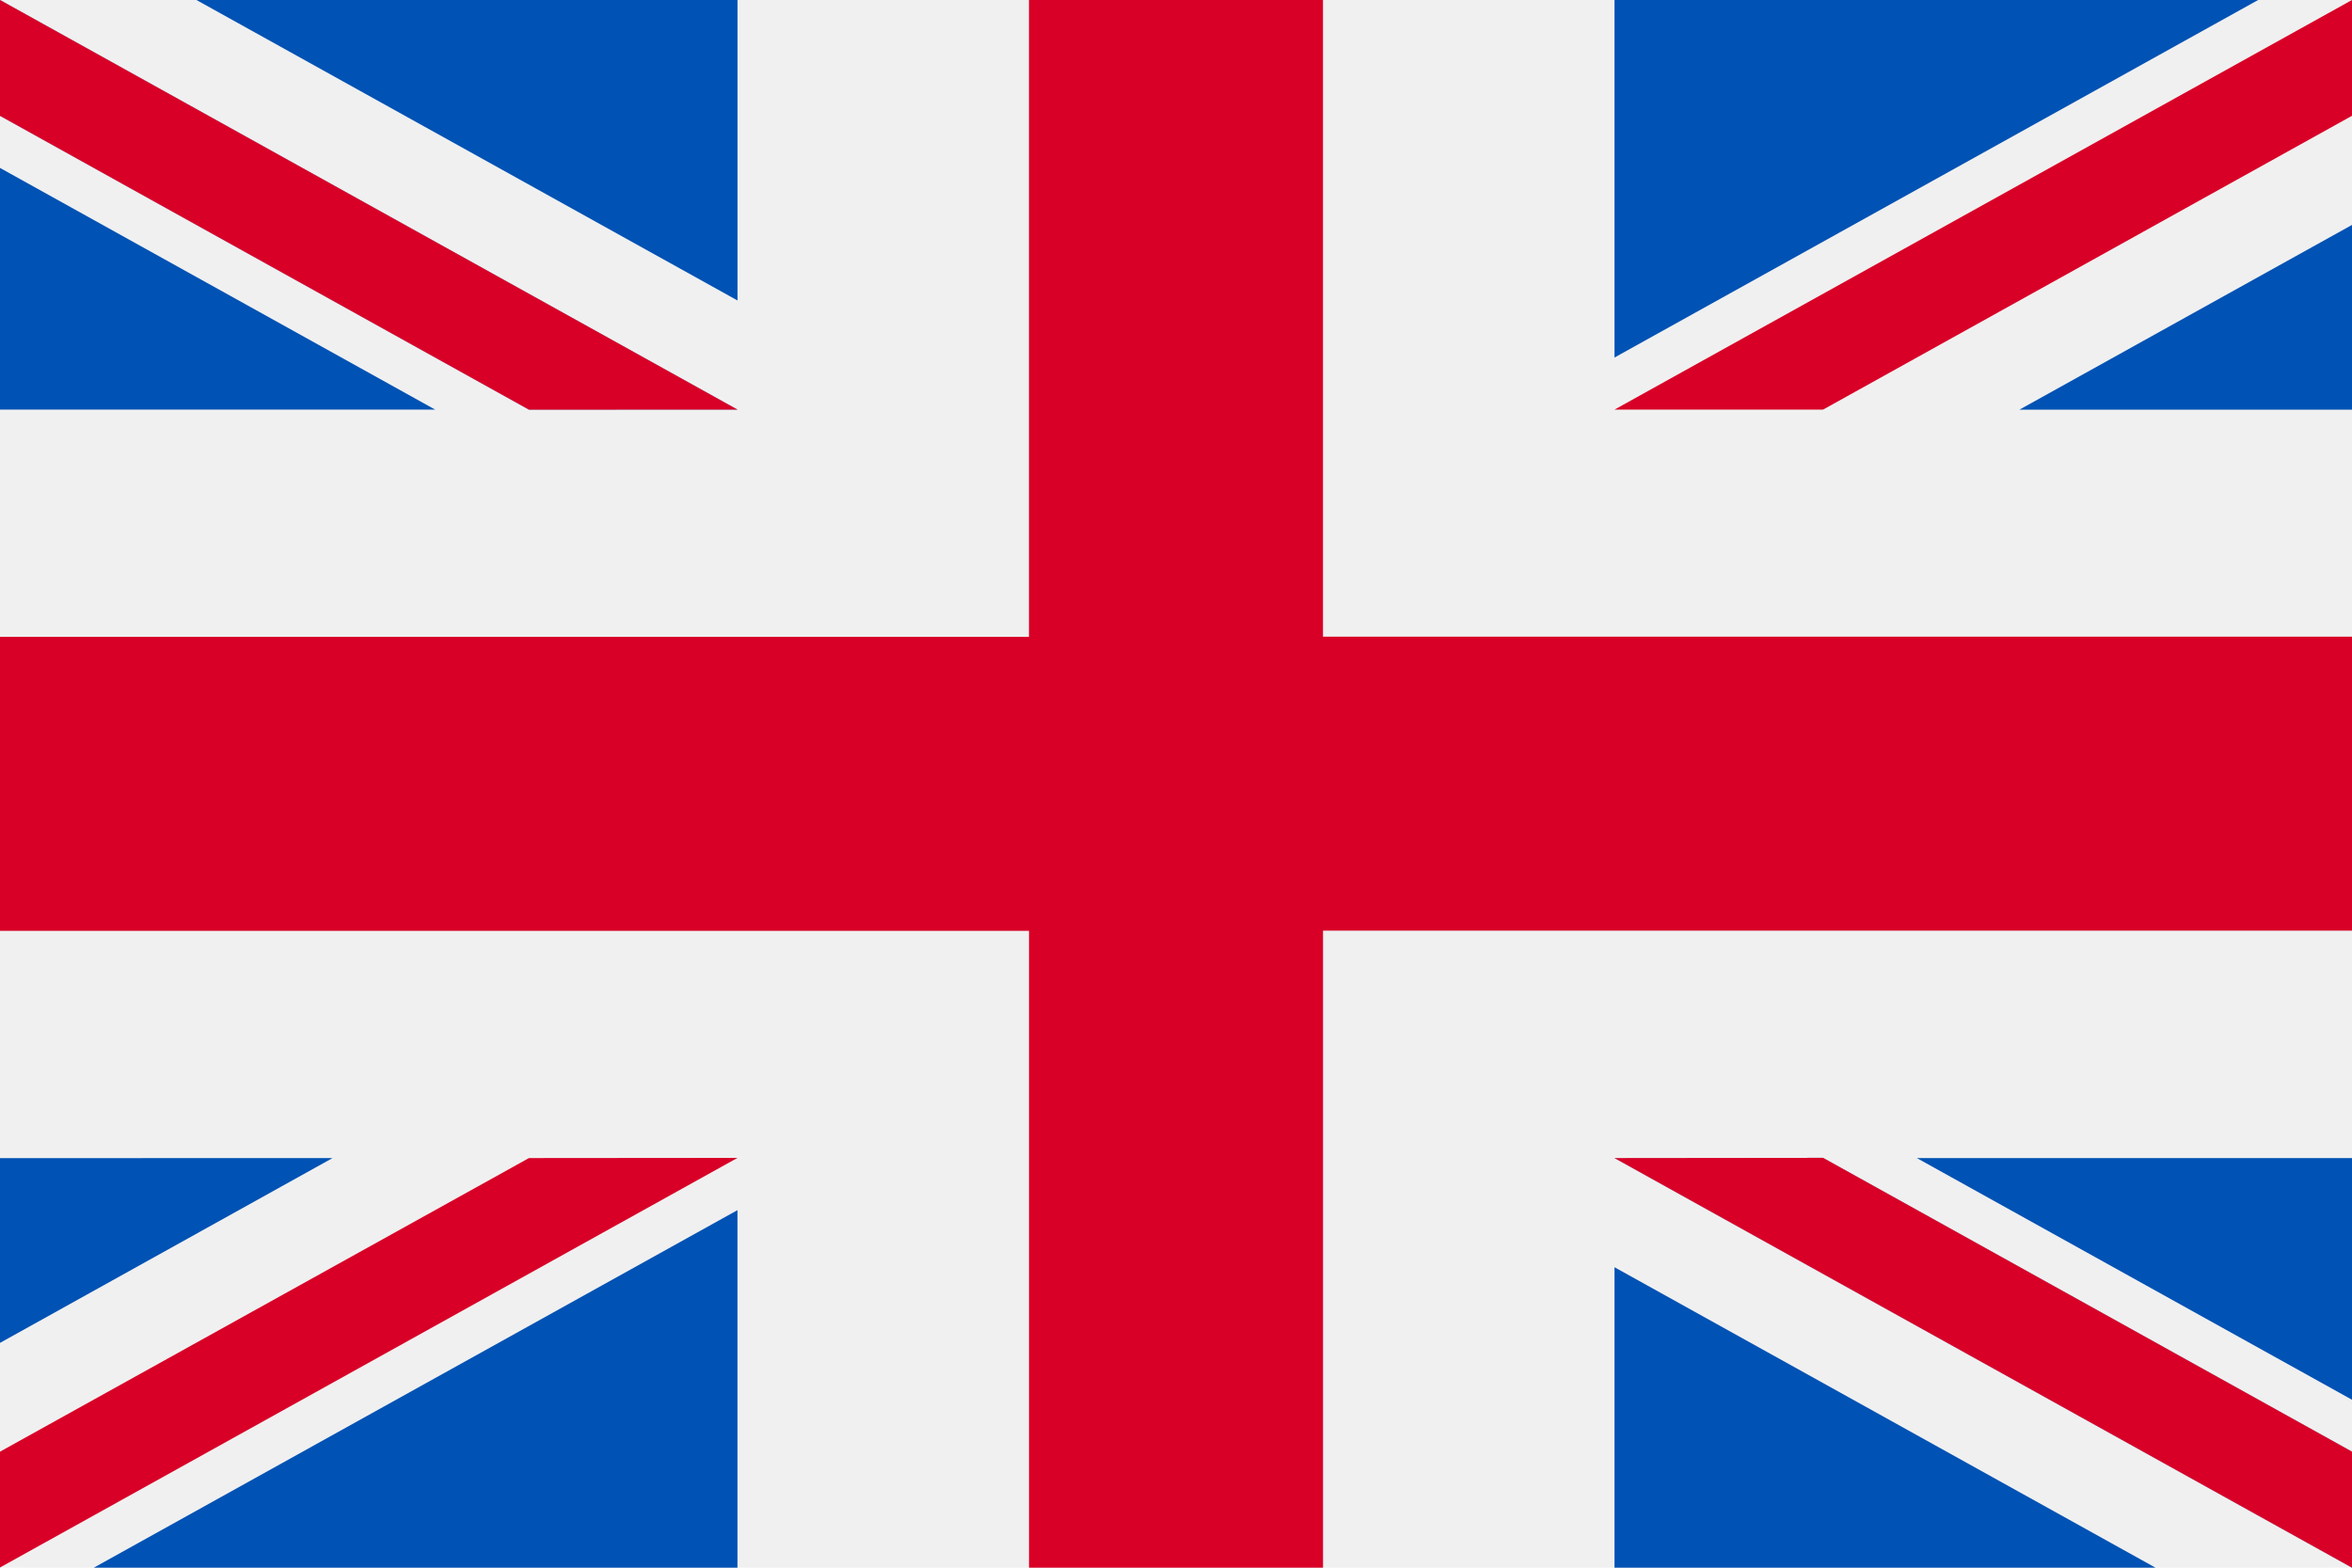
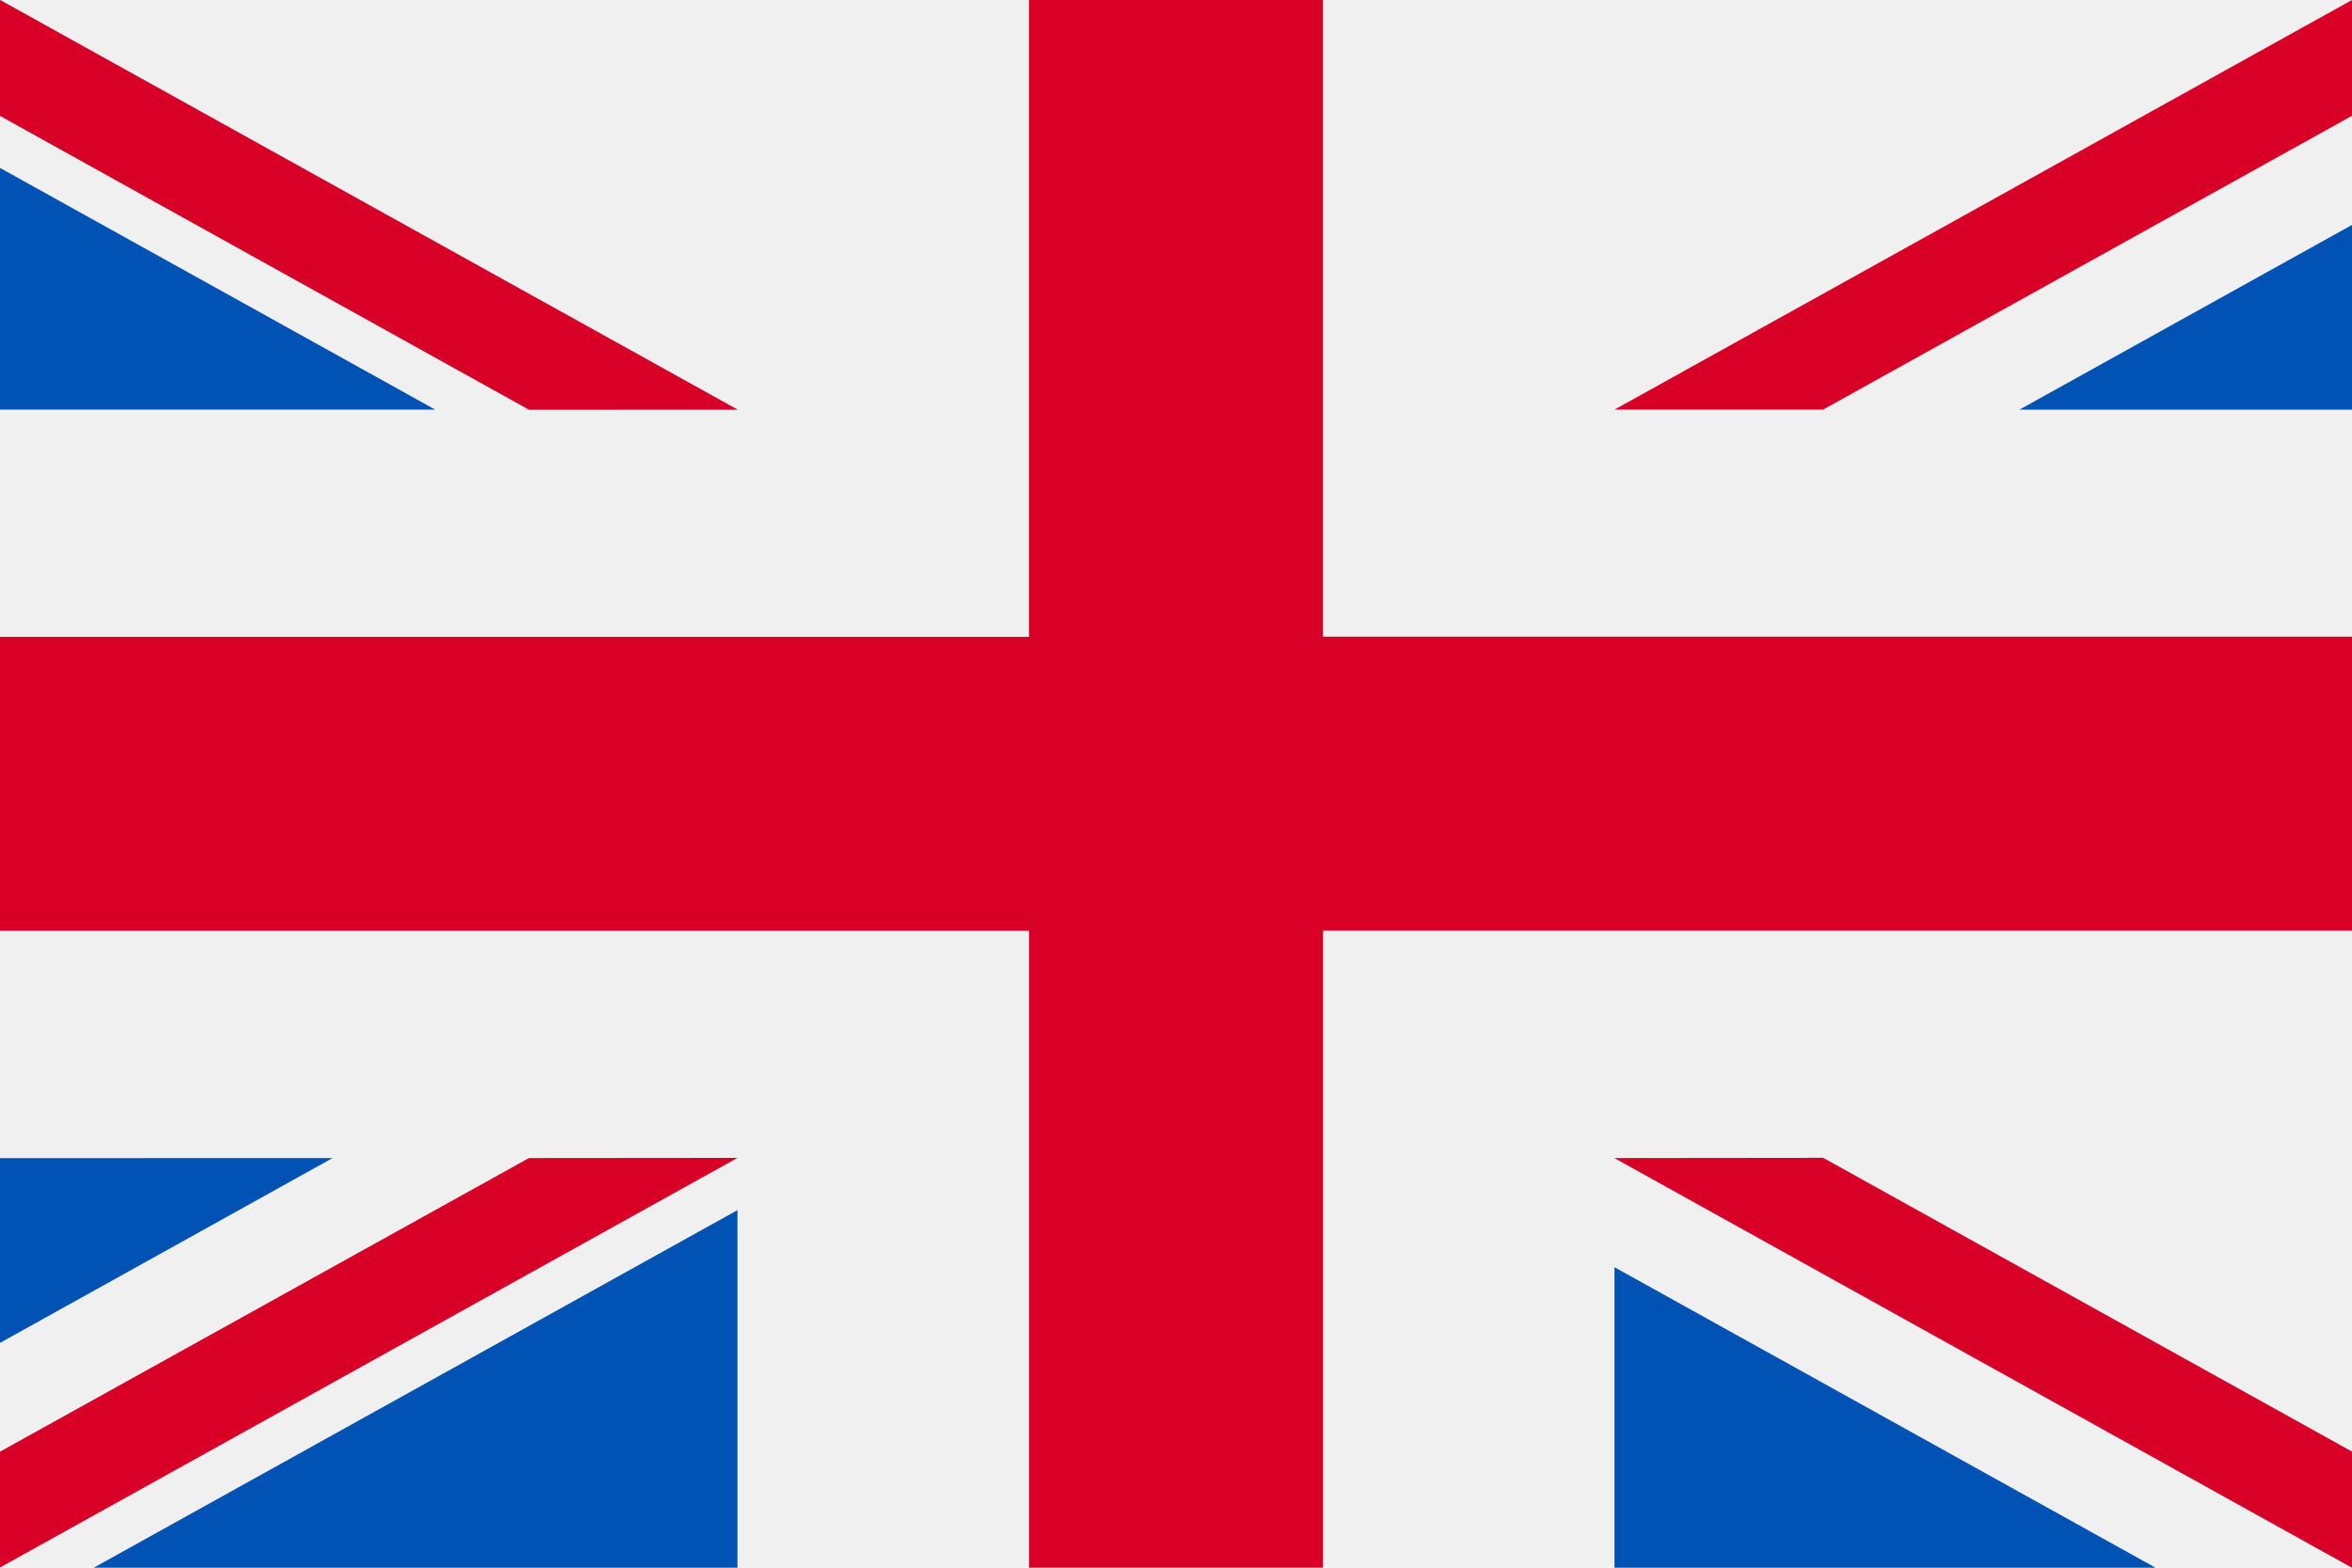
<svg xmlns="http://www.w3.org/2000/svg" width="53.999" height="36" viewBox="0 0 53.999 36">
  <defs>
    <style>.a{fill:#f0f0f0;}.b{fill:#d80027;}.c{fill:#0052b4;}</style>
  </defs>
  <g transform="translate(0 -85.33)">
    <rect class="a" width="53.999" height="36" transform="translate(0 85.33)" />
    <path class="b" d="M30.374,85.33h-6.75V99.955H0v6.75H23.625v14.625h6.75V106.7H54v-6.75H30.374Z" />
    <g transform="translate(37.067 111.923)">
-       <path class="c" d="M393.785,315.358l9.991,5.55v-5.55Z" transform="translate(-386.844 -315.358)" />
      <path class="c" d="M311.652,315.358l16.932,9.406V322.1l-12.144-6.747Z" transform="translate(-311.652 -315.358)" />
      <path class="c" d="M324.074,351.9,311.652,345v6.9Z" transform="translate(-311.652 -342.493)" />
    </g>
    <path class="a" d="M311.652,315.358l16.932,9.406V322.1l-12.144-6.747Z" transform="translate(-274.585 -203.435)" />
    <path class="b" d="M311.652,315.358l16.932,9.406V322.1l-12.144-6.747Z" transform="translate(-274.585 -203.435)" />
    <g transform="translate(0 111.923)">
      <path class="c" d="M7.635,315.356,0,319.6v-4.242Z" transform="translate(0 -315.356)" />
      <path class="c" d="M40.268,329.51v8.21H25.491Z" transform="translate(-23.337 -328.314)" />
    </g>
    <path class="b" d="M12.144,315.358,0,322.1v2.66H0l16.932-9.406Z" transform="translate(0 -203.435)" />
    <g transform="translate(0 85.33)">
      <path class="c" d="M9.991,136.508,0,130.958v5.55Z" transform="translate(0 -127.102)" />
      <path class="c" d="M16.932,94.736,0,85.33v2.66l12.144,6.747Z" transform="translate(0 -85.33)" />
-       <path class="c" d="M53.366,85.33l12.422,6.9v-6.9Z" transform="translate(-48.856 -85.33)" />
    </g>
    <path class="a" d="M16.932,94.736,0,85.33v2.66l12.144,6.747Z" />
    <path class="b" d="M16.932,94.736,0,85.33v2.66l12.144,6.747Z" />
    <g transform="translate(37.067 85.33)">
      <path class="c" d="M421.659,150.688l7.635-4.242v4.242Z" transform="translate(-412.362 -141.281)" />
-       <path class="c" d="M311.652,93.541v-8.21h14.777Z" transform="translate(-311.652 -85.331)" />
    </g>
    <path class="b" d="M316.44,94.736l12.144-6.747V85.33h0l-16.932,9.406Z" transform="translate(-274.585)" />
  </g>
</svg>